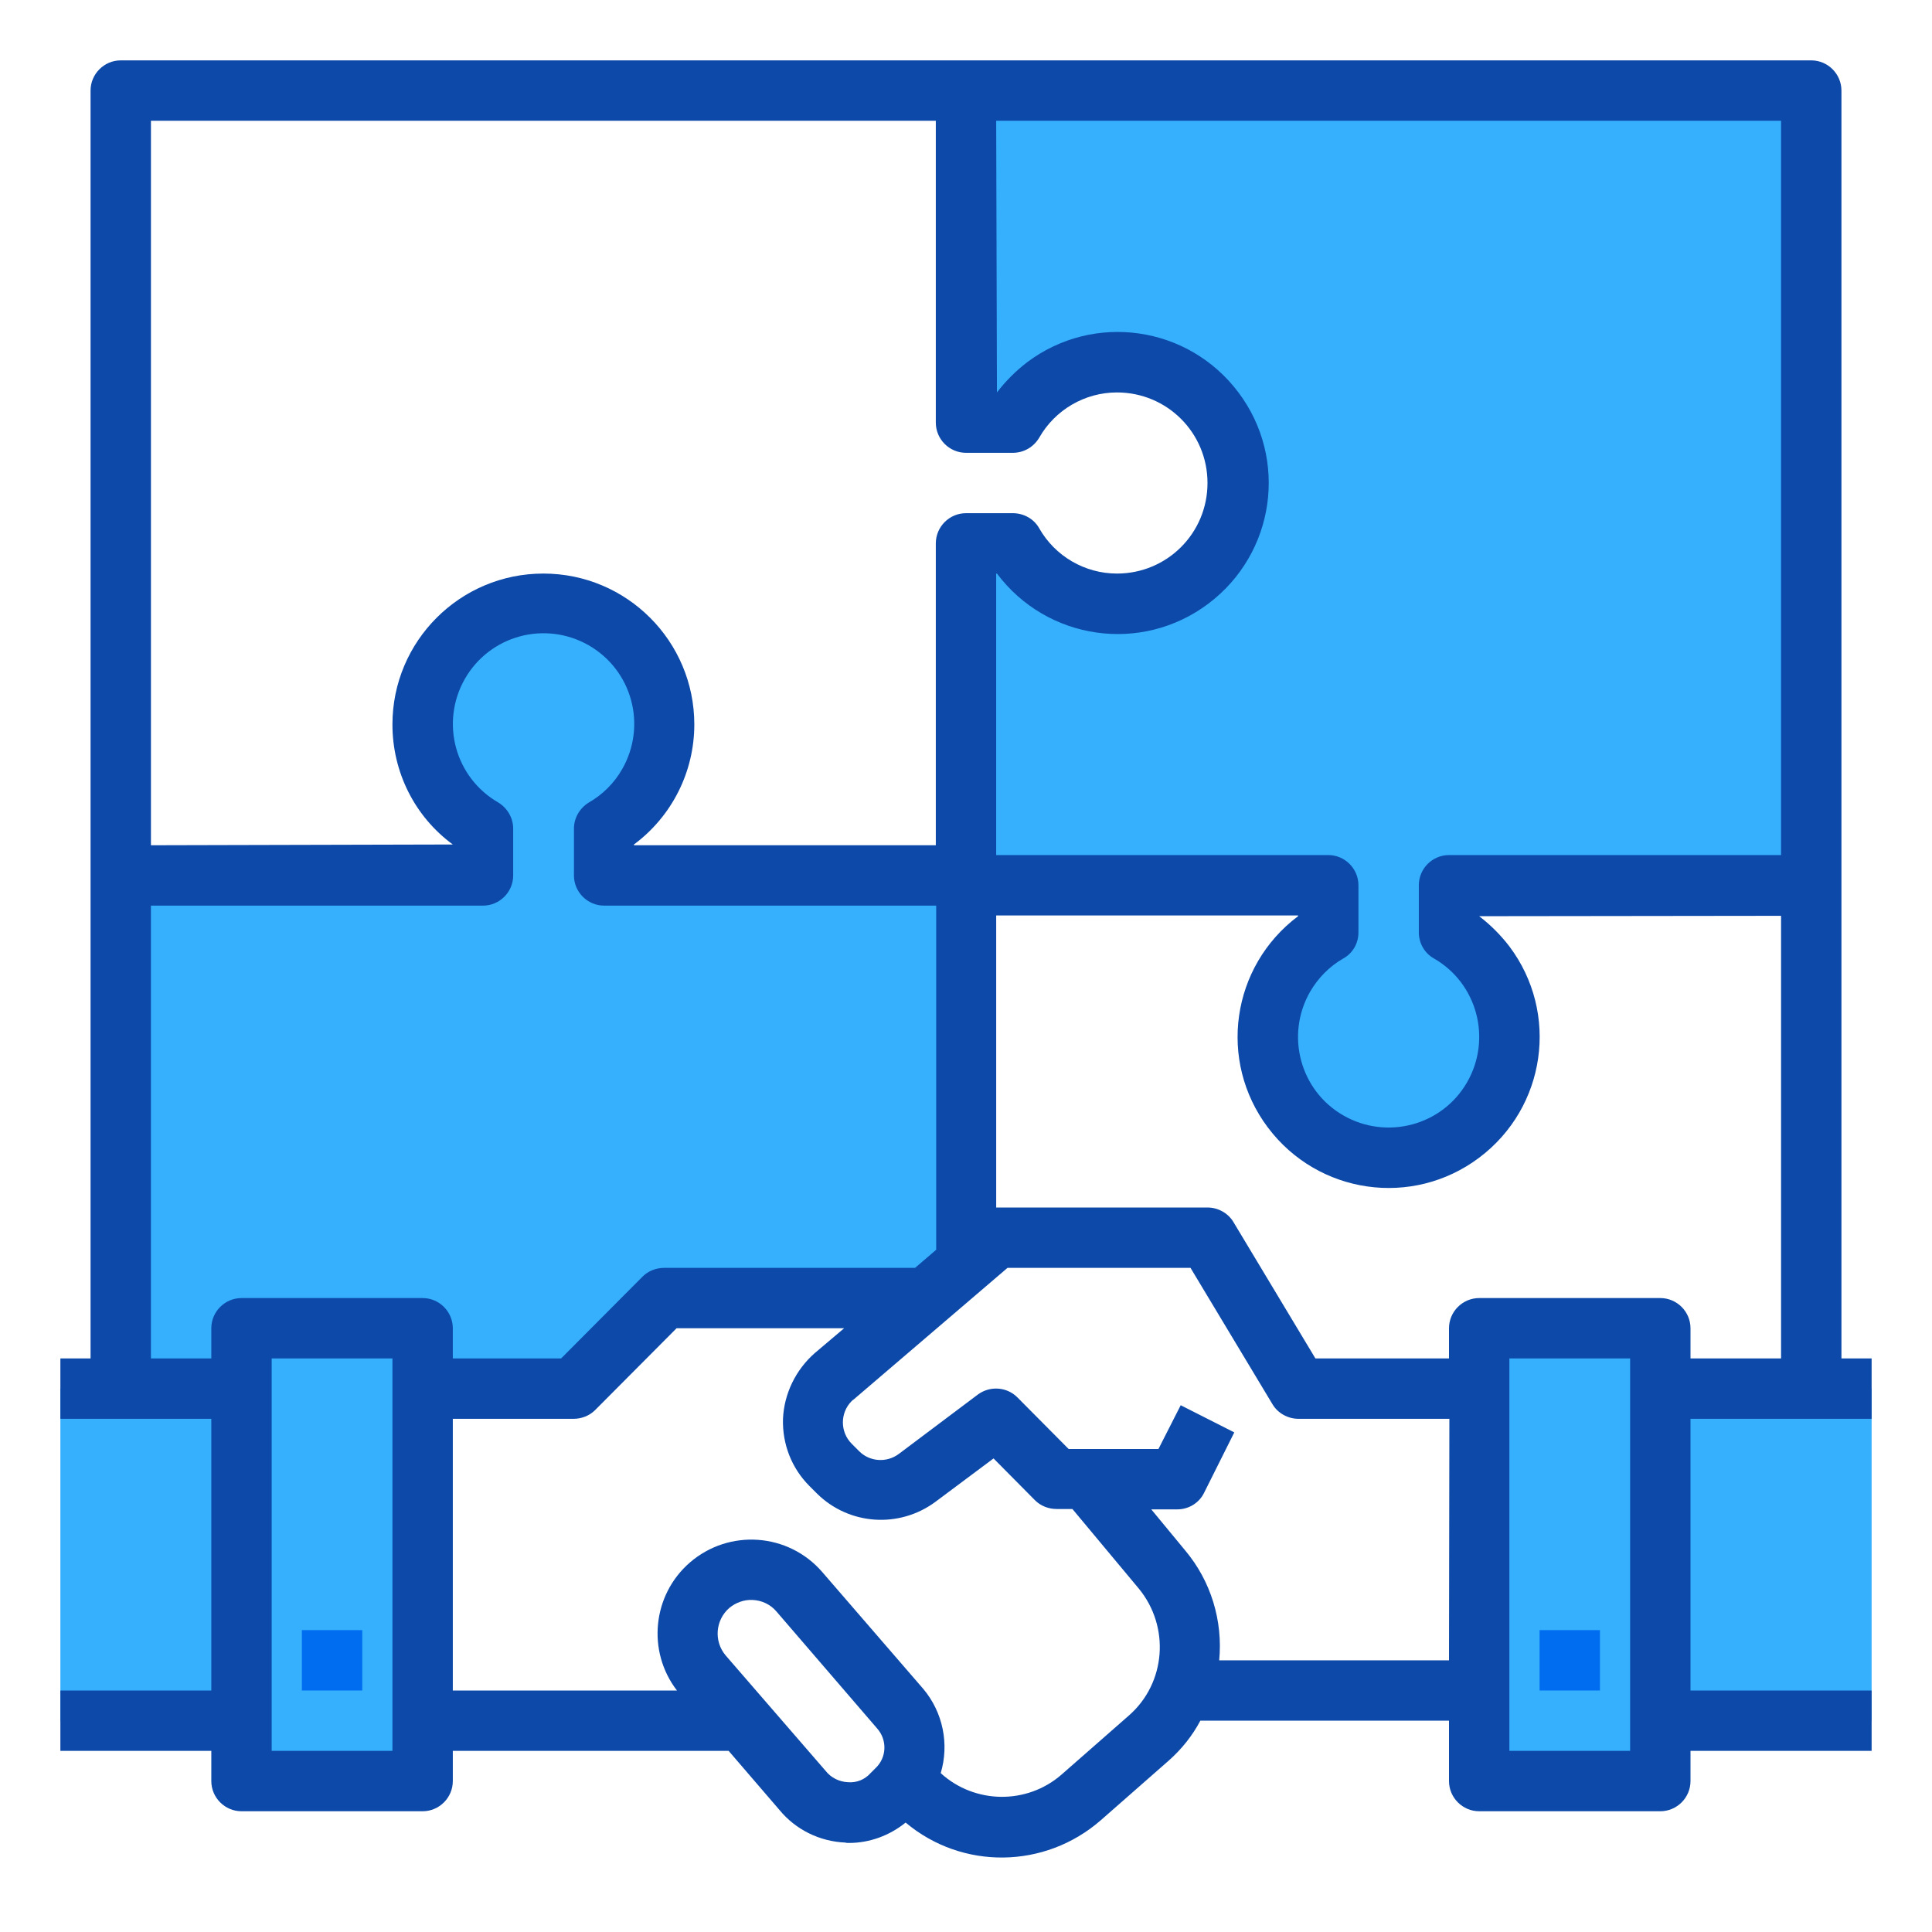
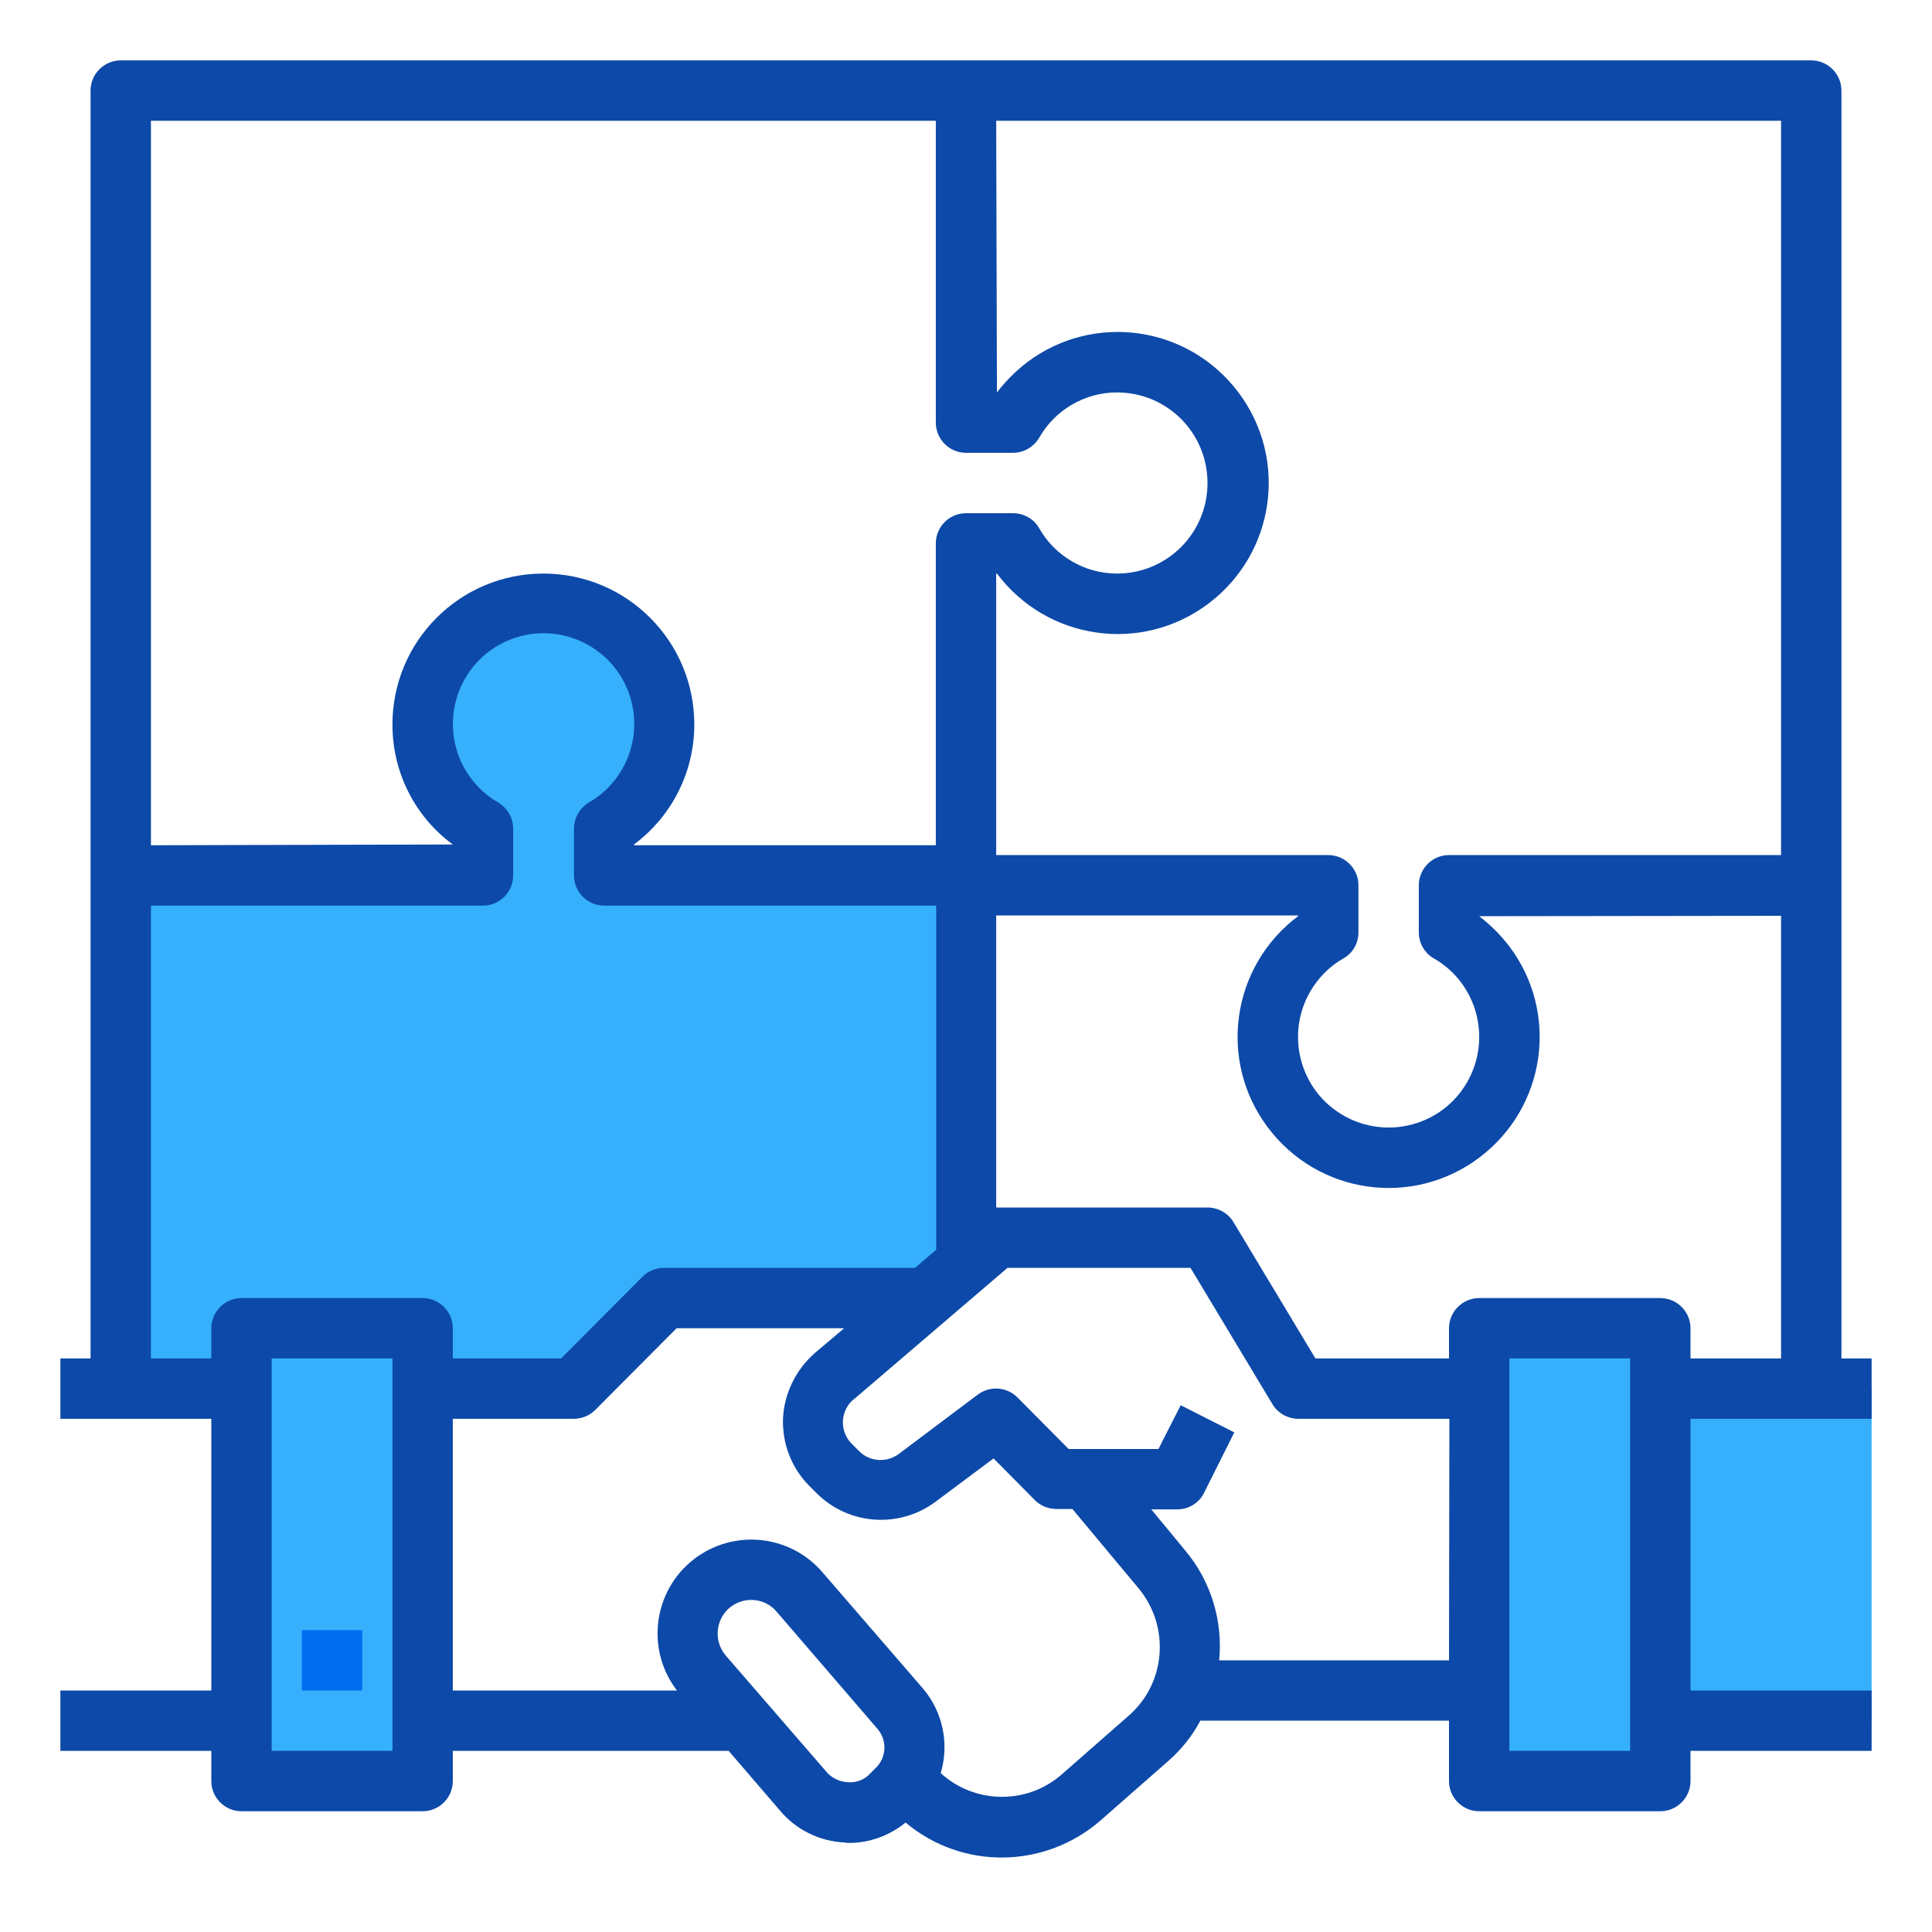
<svg xmlns="http://www.w3.org/2000/svg" version="1.1" id="Capa_1" x="0px" y="0px" viewBox="0 0 512 512" style="enable-background:new 0 0 512 512;" xml:space="preserve">
  <style type="text/css">
	.st0{fill:#36B0FD;}
	.st1{fill:#006DF0;}
	.st2{fill:#0D49A8;}
</style>
  <g id="handshake-bussiness-management-puzzle">
    <g>
      <path class="st0" d="M112,456v16H64v-16v-88v-16h48v16V456z" />
-       <path class="st0" d="M32,368h32v88H16v-88H32z" />
      <path class="st0" d="M496,368v88h-56v-88H496z" />
      <path class="st0" d="M440,368v88v16h-48v-24v-80v-16h48V368z" />
      <path class="st0" d="M256,234.6v100.2l-10.7,9.1H176l-24,24h-40v-16H64v16H32V232h96v-12.4c-15.3-8.8-20.5-28.4-11.7-43.7    s28.4-20.5,43.7-11.7c15.3,8.8,20.5,28.4,11.7,43.7c-2.8,4.9-6.8,8.9-11.7,11.7V232h96V234.6z" />
-       <path class="st0" d="M480,126.1v108.6h-96v12.5c15.3,8.8,20.5,28.4,11.7,43.7c-8.8,15.3-28.4,20.5-43.7,11.7s-20.5-28.4-11.7-43.7    c2.8-4.9,6.8-8.9,11.7-11.7v-12.5h-96V144h12.4c8.8,15.3,28.4,20.5,43.7,11.7c15.3-8.8,20.5-28.4,11.7-43.7s-28.4-20.5-43.7-11.7    c-4.9,2.8-8.9,6.8-11.7,11.7H256V24h224V126.1z" />
    </g>
    <path class="st1" d="M80,432h16v16H80V432z" />
-     <path class="st1" d="M408,432h16v16h-16V432z" />
    <path class="st2" d="M496,376v-16h-8V24c0-4.4-3.6-8-8-8H32c-4.4,0-8,3.6-8,8v336h-8v16h40v72H16v16h40v8c0,4.4,3.6,8,8,8h48   c4.4,0,8-3.6,8-8v-8h73.1l13.5,15.7c4.3,5.2,10.6,8.3,17.4,8.6c0.3,0.1,0.7,0.1,1,0.1c5.5,0,10.8-2,15-5.4   c15,12.6,36.9,12.3,51.7-0.6l18-15.8c3.4-3,6.3-6.6,8.4-10.6H384v16c0,4.4,3.6,8,8,8h48c4.4,0,8-3.6,8-8v-8h48v-16h-48v-72L496,376   z M472,32v194.6h-88c-4.4,0-8,3.6-8,8v12.5c0,2.8,1.5,5.5,4,6.9c11.5,6.6,15.4,21.3,8.8,32.8s-21.3,15.4-32.8,8.8   s-15.4-21.3-8.8-32.8c2.1-3.6,5.1-6.7,8.8-8.8c2.5-1.4,4-4,4-6.9v-12.5c0-4.4-3.6-8-8-8h-88V152h0.2c13.3,17.7,38.3,21.3,56,8   s21.3-38.3,8-56s-38.3-21.3-56-8c-3,2.3-5.7,5-8,8L264,32H472z M40,32h208v80c0,4.4,3.6,8,8,8h12.4c2.9,0,5.5-1.5,7-4   c4.2-7.4,12.1-12,20.6-12c13.3,0,24,10.7,24,24s-10.7,24-24,24c-8.5,0-16.4-4.6-20.6-12c-1.4-2.5-4.1-4-7-4H256c-4.4,0-8,3.6-8,8   v80h-80v-0.2c10.1-7.5,16-19.3,16-31.8c0-22.1-17.9-40-40-40s-40,17.9-40,40c0,12.6,5.9,24.4,16,31.8L40,224V32z M104,464H72V360   h32V464z M112,344H64c-4.4,0-8,3.6-8,8v8H40V240h88c4.4,0,8-3.6,8-8v-12.4c0-2.8-1.5-5.4-3.9-6.9c-11.5-6.6-15.5-21.2-8.9-32.8   c6.6-11.5,21.2-15.5,32.8-8.9c11.5,6.6,15.5,21.2,8.9,32.8c-2.1,3.7-5.2,6.8-8.9,8.9c-2.4,1.5-3.9,4.1-3.9,6.9V232c0,4.4,3.6,8,8,8   h88v91.2l-5.6,4.8H176c-2.1,0-4.2,0.8-5.7,2.3L148.7,360H120v-8C120,347.6,116.4,344,112,344z M232,468.6l-1.3,1.3   c-1.5,1.7-3.7,2.6-6,2.4c-2.3-0.1-4.5-1.2-5.9-3l-26.5-30.6c-3.2-3.8-2.7-9.4,1-12.6c1.7-1.4,3.9-2.2,6.1-2.1   c2.5,0.1,4.8,1.2,6.4,3.1l26.6,30.9C235.2,461.1,235,465.8,232,468.6z M299.2,454.6l-17.9,15.7c-9.2,8-23,7.8-32-0.4   c2.3-7.7,0.6-16.1-4.6-22.3l-26.8-31c-9-10.4-24.7-11.5-35.1-2.5c-9.9,8.6-11.4,23.5-3.4,33.9H120v-72h32c2.1,0,4.2-0.8,5.7-2.3   l21.6-21.7h44.4l-7.8,6.6c-5,4.4-8.1,10.7-8.4,17.4c-0.2,6.7,2.3,13.1,7,17.8l2,2c8.5,8.4,21.8,9.3,31.4,2.2l15.4-11.5l11,11.1   c1.5,1.5,3.6,2.3,5.7,2.3h4.2l17.6,21.1C310.1,431.1,309,446,299.2,454.6L299.2,454.6z M384,440h-60.9c1-10.5-2.2-21-9-29.1   l-9-10.9h6.9c3,0,5.8-1.7,7.1-4.4l8-16l-14.2-7.2L307,384h-23.8l-13.6-13.7c-2.8-2.8-7.3-3.1-10.5-0.7l-20.9,15.7   c-3.2,2.4-7.7,2.1-10.5-0.7l-2-2c-3.1-3.1-3.1-8.2,0-11.3c0.2-0.2,0.3-0.3,0.5-0.4L267,336h48.5l21.7,36.1c1.4,2.4,4.1,3.9,6.9,3.9   h40L384,440z M432,464h-32V360h32V464z M440,344h-48c-4.4,0-8,3.6-8,8v8h-35.4l-21.7-36.1c-1.4-2.4-4.1-3.9-6.9-3.9h-56v-77.4h80   v0.2c-17.7,13.3-21.3,38.3-8,56c13.3,17.7,38.3,21.3,56,8c17.7-13.3,21.3-38.3,8-56c-2.3-3-5-5.7-8-8l80-0.1V360h-24v-8   C448,347.6,444.4,344,440,344z" />
  </g>
</svg>